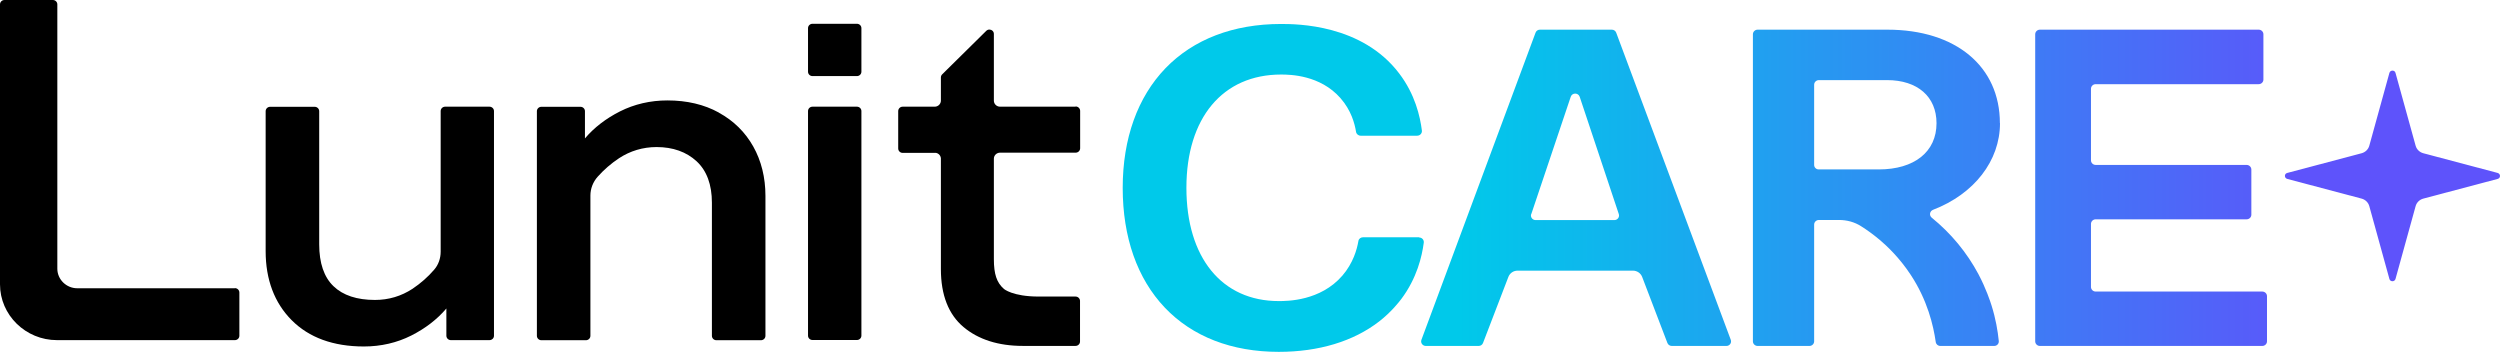
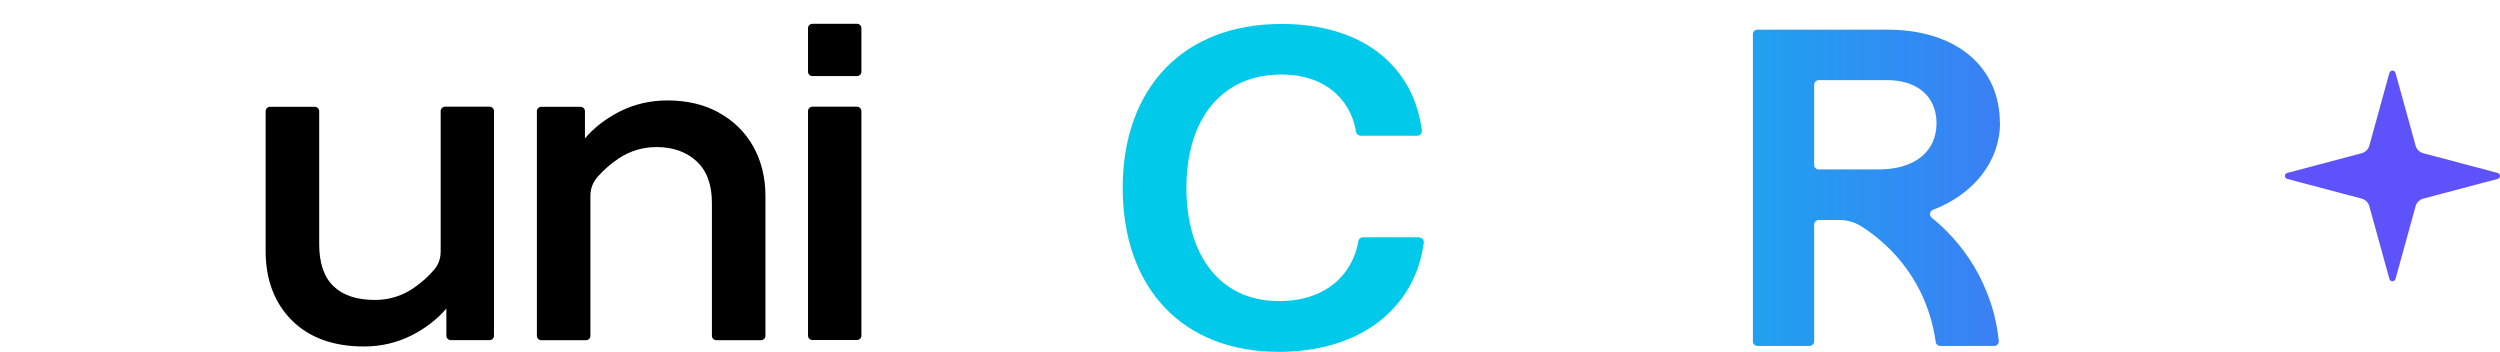
<svg xmlns="http://www.w3.org/2000/svg" fill="none" height="100%" overflow="visible" preserveAspectRatio="none" style="display: block;" viewBox="0 0 135 19" width="100%">
  <g id="logo">
    <g id="Vector">
      <path d="M76.631 12.813H73.601C73.481 12.813 73.372 12.895 73.354 13.014C73.275 13.475 73.07 14.207 72.491 14.881C71.302 16.258 69.504 16.258 69.051 16.258C65.979 16.258 64.066 13.912 64.066 10.141C64.066 6.371 66.021 4.025 69.178 4.025C69.679 4.025 71.29 4.054 72.382 5.295C72.962 5.951 73.155 6.672 73.227 7.122C73.245 7.24 73.354 7.328 73.475 7.328H76.528C76.679 7.328 76.8 7.198 76.782 7.051C76.685 6.282 76.413 5.089 75.556 3.966C73.541 1.306 70.023 1.295 69.172 1.295C66.601 1.295 64.446 2.122 62.938 3.682C61.429 5.248 60.626 7.482 60.626 10.147C60.626 12.813 61.411 15.046 62.901 16.613C64.392 18.179 66.516 19 69.051 19C71.211 19 73.088 18.433 74.476 17.357C75.152 16.831 75.556 16.293 75.671 16.146C76.516 15.017 76.788 13.841 76.884 13.102C76.902 12.954 76.788 12.824 76.631 12.824V12.813Z" fill="url(#paint0_linear_0_678)" />
-       <path d="M83.154 1.602C83.046 1.602 82.955 1.667 82.919 1.767L76.757 18.35C76.697 18.509 76.818 18.681 76.993 18.681H79.847C79.956 18.681 80.046 18.616 80.083 18.521L81.453 14.952C81.531 14.751 81.724 14.615 81.948 14.615H88.181C88.399 14.615 88.598 14.751 88.676 14.952C89.129 16.14 89.588 17.334 90.04 18.521C90.076 18.616 90.173 18.681 90.276 18.681H93.227C93.402 18.681 93.522 18.509 93.462 18.35C91.398 12.824 89.34 7.293 87.276 1.767C87.24 1.667 87.144 1.602 87.041 1.602H83.154ZM82.69 11.56C83.402 9.45 84.114 7.334 84.82 5.225C84.899 4.994 85.225 5 85.303 5.225C86.009 7.334 86.715 9.45 87.415 11.56C87.469 11.719 87.349 11.885 87.174 11.885H82.925C82.75 11.885 82.629 11.719 82.684 11.56H82.69Z" fill="url(#paint1_linear_0_678)" />
      <path d="M107.994 6.655C107.994 3.582 105.61 1.602 101.917 1.602H94.91C94.772 1.602 94.657 1.714 94.657 1.85V18.433C94.657 18.569 94.772 18.681 94.91 18.681H97.711C97.85 18.681 97.964 18.569 97.964 18.433V12.127C97.964 11.991 98.079 11.879 98.218 11.879H99.316C99.732 11.879 100.149 11.991 100.499 12.216C100.819 12.417 101.163 12.665 101.513 12.96C101.869 13.262 102.557 13.894 103.178 14.84C104.083 16.211 104.403 17.576 104.53 18.468C104.548 18.592 104.651 18.681 104.778 18.681C105.375 18.681 107.029 18.681 107.686 18.681C107.837 18.681 107.952 18.557 107.934 18.409C107.879 17.871 107.771 17.215 107.541 16.488C107.481 16.299 107.252 15.59 106.835 14.804C106.214 13.64 105.351 12.594 104.313 11.755C104.162 11.631 104.204 11.4 104.385 11.329C106.6 10.478 108 8.688 108 6.649L107.994 6.655ZM101.452 9.149H98.212C98.073 9.149 97.964 9.042 97.964 8.906V4.575C97.964 4.439 98.079 4.326 98.218 4.326H101.899C103.546 4.326 104.572 5.219 104.572 6.655C104.572 8.197 103.377 9.149 101.452 9.149Z" fill="url(#paint2_linear_0_678)" />
-       <path d="M112.913 15.496V12.092C112.913 11.956 113.027 11.843 113.166 11.843H121.319C121.458 11.843 121.573 11.731 121.573 11.595V9.155C121.573 9.019 121.458 8.906 121.319 8.906H113.166C113.027 8.906 112.913 8.794 112.913 8.658V4.793C112.913 4.657 113.027 4.545 113.166 4.545H121.971C122.11 4.545 122.224 4.433 122.224 4.297V1.85C122.224 1.714 122.11 1.602 121.971 1.602H110.155C110.016 1.602 109.901 1.714 109.901 1.85V18.433C109.901 18.569 110.016 18.681 110.155 18.681H122.164C122.303 18.681 122.418 18.569 122.418 18.433V15.992C122.418 15.856 122.303 15.744 122.164 15.744H113.166C113.027 15.744 112.913 15.632 112.913 15.496Z" fill="url(#paint3_linear_0_678)" />
    </g>
    <g id="Union">
      <path d="M26.434 5.761C26.566 5.762 26.675 5.868 26.675 5.997V18.131C26.675 18.26 26.566 18.366 26.434 18.367H24.345C24.213 18.367 24.104 18.26 24.104 18.131V16.658C23.609 17.243 22.969 17.735 22.209 18.119C21.436 18.509 20.573 18.71 19.65 18.71C17.997 18.71 16.686 18.23 15.751 17.29C14.816 16.351 14.345 15.092 14.345 13.562V6.004C14.345 5.874 14.454 5.767 14.587 5.767H16.995C17.128 5.767 17.237 5.874 17.237 6.004V13.195C17.237 14.2 17.495 14.963 18.008 15.454C18.521 15.95 19.276 16.197 20.248 16.197C20.99 16.197 21.672 15.991 22.275 15.595C22.716 15.3 23.114 14.951 23.452 14.555C23.676 14.295 23.796 13.952 23.796 13.591V5.997C23.796 5.867 23.905 5.761 24.037 5.761H26.434Z" fill="black" />
-       <path d="M53.428 1.596C53.542 1.596 53.669 1.684 53.669 1.832V5.437C53.669 5.614 53.819 5.761 54.001 5.761H58.08L58.086 5.749C58.219 5.749 58.328 5.857 58.328 5.987V8.008C58.327 8.137 58.219 8.244 58.086 8.244H53.994C53.813 8.25 53.669 8.391 53.669 8.568V14C53.669 14.803 53.825 15.264 54.205 15.595C54.208 15.603 54.681 16.014 56.089 16.014H58.08C58.212 16.014 58.321 16.121 58.321 16.251V18.444C58.321 18.573 58.212 18.679 58.08 18.679H55.231C53.916 18.679 52.836 18.337 52.027 17.658C51.218 16.978 50.808 15.926 50.808 14.531V8.556C50.801 8.409 50.693 8.285 50.548 8.256H48.744C48.611 8.256 48.503 8.149 48.503 8.02V5.999C48.503 5.869 48.611 5.761 48.744 5.761H50.476C50.651 5.761 50.796 5.625 50.808 5.454V4.177C50.808 4.113 50.839 4.053 50.881 4.012L53.258 1.666C53.306 1.619 53.367 1.596 53.428 1.596Z" fill="black" />
      <path d="M36.041 5.423C37.091 5.423 38.027 5.642 38.817 6.079L38.822 6.086C39.619 6.523 40.241 7.137 40.676 7.911C41.11 8.685 41.334 9.584 41.334 10.576V18.135C41.334 18.265 41.225 18.372 41.092 18.372H38.684C38.551 18.372 38.443 18.265 38.443 18.135V10.943C38.443 9.974 38.166 9.217 37.616 8.709C37.067 8.201 36.336 7.941 35.455 7.941C34.713 7.942 34.031 8.149 33.428 8.544C32.999 8.828 32.613 9.164 32.275 9.542C32.022 9.826 31.882 10.187 31.882 10.559V18.135C31.882 18.265 31.773 18.372 31.641 18.372H29.234C29.101 18.372 28.992 18.265 28.992 18.135V6.002C28.992 5.873 29.101 5.767 29.234 5.767H31.346C31.478 5.767 31.587 5.873 31.587 6.002V7.474C32.082 6.889 32.722 6.398 33.482 6.014C34.255 5.625 35.118 5.423 36.041 5.423Z" fill="black" />
-       <path d="M2.855 0C2.987 0 3.096 0.106 3.096 0.236V14.521C3.102 15.094 3.585 15.566 4.17 15.566H12.68L12.685 15.559C12.818 15.559 12.926 15.667 12.926 15.797V18.131C12.926 18.261 12.818 18.367 12.685 18.367H3.078C1.382 18.367 0 17.013 0 15.353V0.236C0 0.106 0.109 0 0.241 0H2.855Z" fill="black" />
      <path d="M46.276 5.761C46.409 5.762 46.516 5.867 46.516 5.997V18.124C46.516 18.254 46.409 18.36 46.276 18.36H43.873C43.74 18.36 43.633 18.255 43.633 18.124V5.997C43.633 5.867 43.74 5.762 43.873 5.761H46.276Z" fill="black" />
      <path d="M46.276 1.284C46.409 1.285 46.516 1.39 46.516 1.52V3.873C46.516 4.003 46.408 4.108 46.276 4.109H43.873C43.74 4.108 43.633 4.003 43.633 3.873V1.52C43.633 1.39 43.74 1.285 43.873 1.284H46.276Z" fill="black" />
    </g>
    <path d="M134.874 9.339L130.855 8.274C130.656 8.219 130.5 8.067 130.445 7.873L129.357 3.936C129.314 3.772 129.078 3.772 129.028 3.936L127.941 7.873C127.885 8.067 127.73 8.219 127.531 8.274L123.511 9.339C123.343 9.381 123.343 9.613 123.511 9.661L127.531 10.726C127.73 10.781 127.885 10.933 127.941 11.127L129.028 15.064C129.072 15.228 129.308 15.228 129.357 15.064L130.445 11.127C130.5 10.933 130.656 10.781 130.855 10.726L134.874 9.661C135.042 9.619 135.042 9.388 134.874 9.339Z" fill="#5E53FB" id="Vector_2" />
  </g>
  <defs>
    <linearGradient gradientUnits="userSpaceOnUse" id="paint0_linear_0_678" x1="68.08" x2="125.687" y1="10.147" y2="10.147">
      <stop offset="0.185" stop-color="#00C9EA" />
      <stop offset="1" stop-color="#5E53FB" />
    </linearGradient>
    <linearGradient gradientUnits="userSpaceOnUse" id="paint1_linear_0_678" x1="68.08" x2="125.687" y1="10.147" y2="10.147">
      <stop offset="0.185" stop-color="#00C9EA" />
      <stop offset="1" stop-color="#5E53FB" />
    </linearGradient>
    <linearGradient gradientUnits="userSpaceOnUse" id="paint2_linear_0_678" x1="68.08" x2="125.687" y1="10.147" y2="10.147">
      <stop offset="0.185" stop-color="#00C9EA" />
      <stop offset="1" stop-color="#5E53FB" />
    </linearGradient>
    <linearGradient gradientUnits="userSpaceOnUse" id="paint3_linear_0_678" x1="68.08" x2="125.687" y1="10.147" y2="10.147">
      <stop offset="0.185" stop-color="#00C9EA" />
      <stop offset="1" stop-color="#5E53FB" />
    </linearGradient>
  </defs>
</svg>